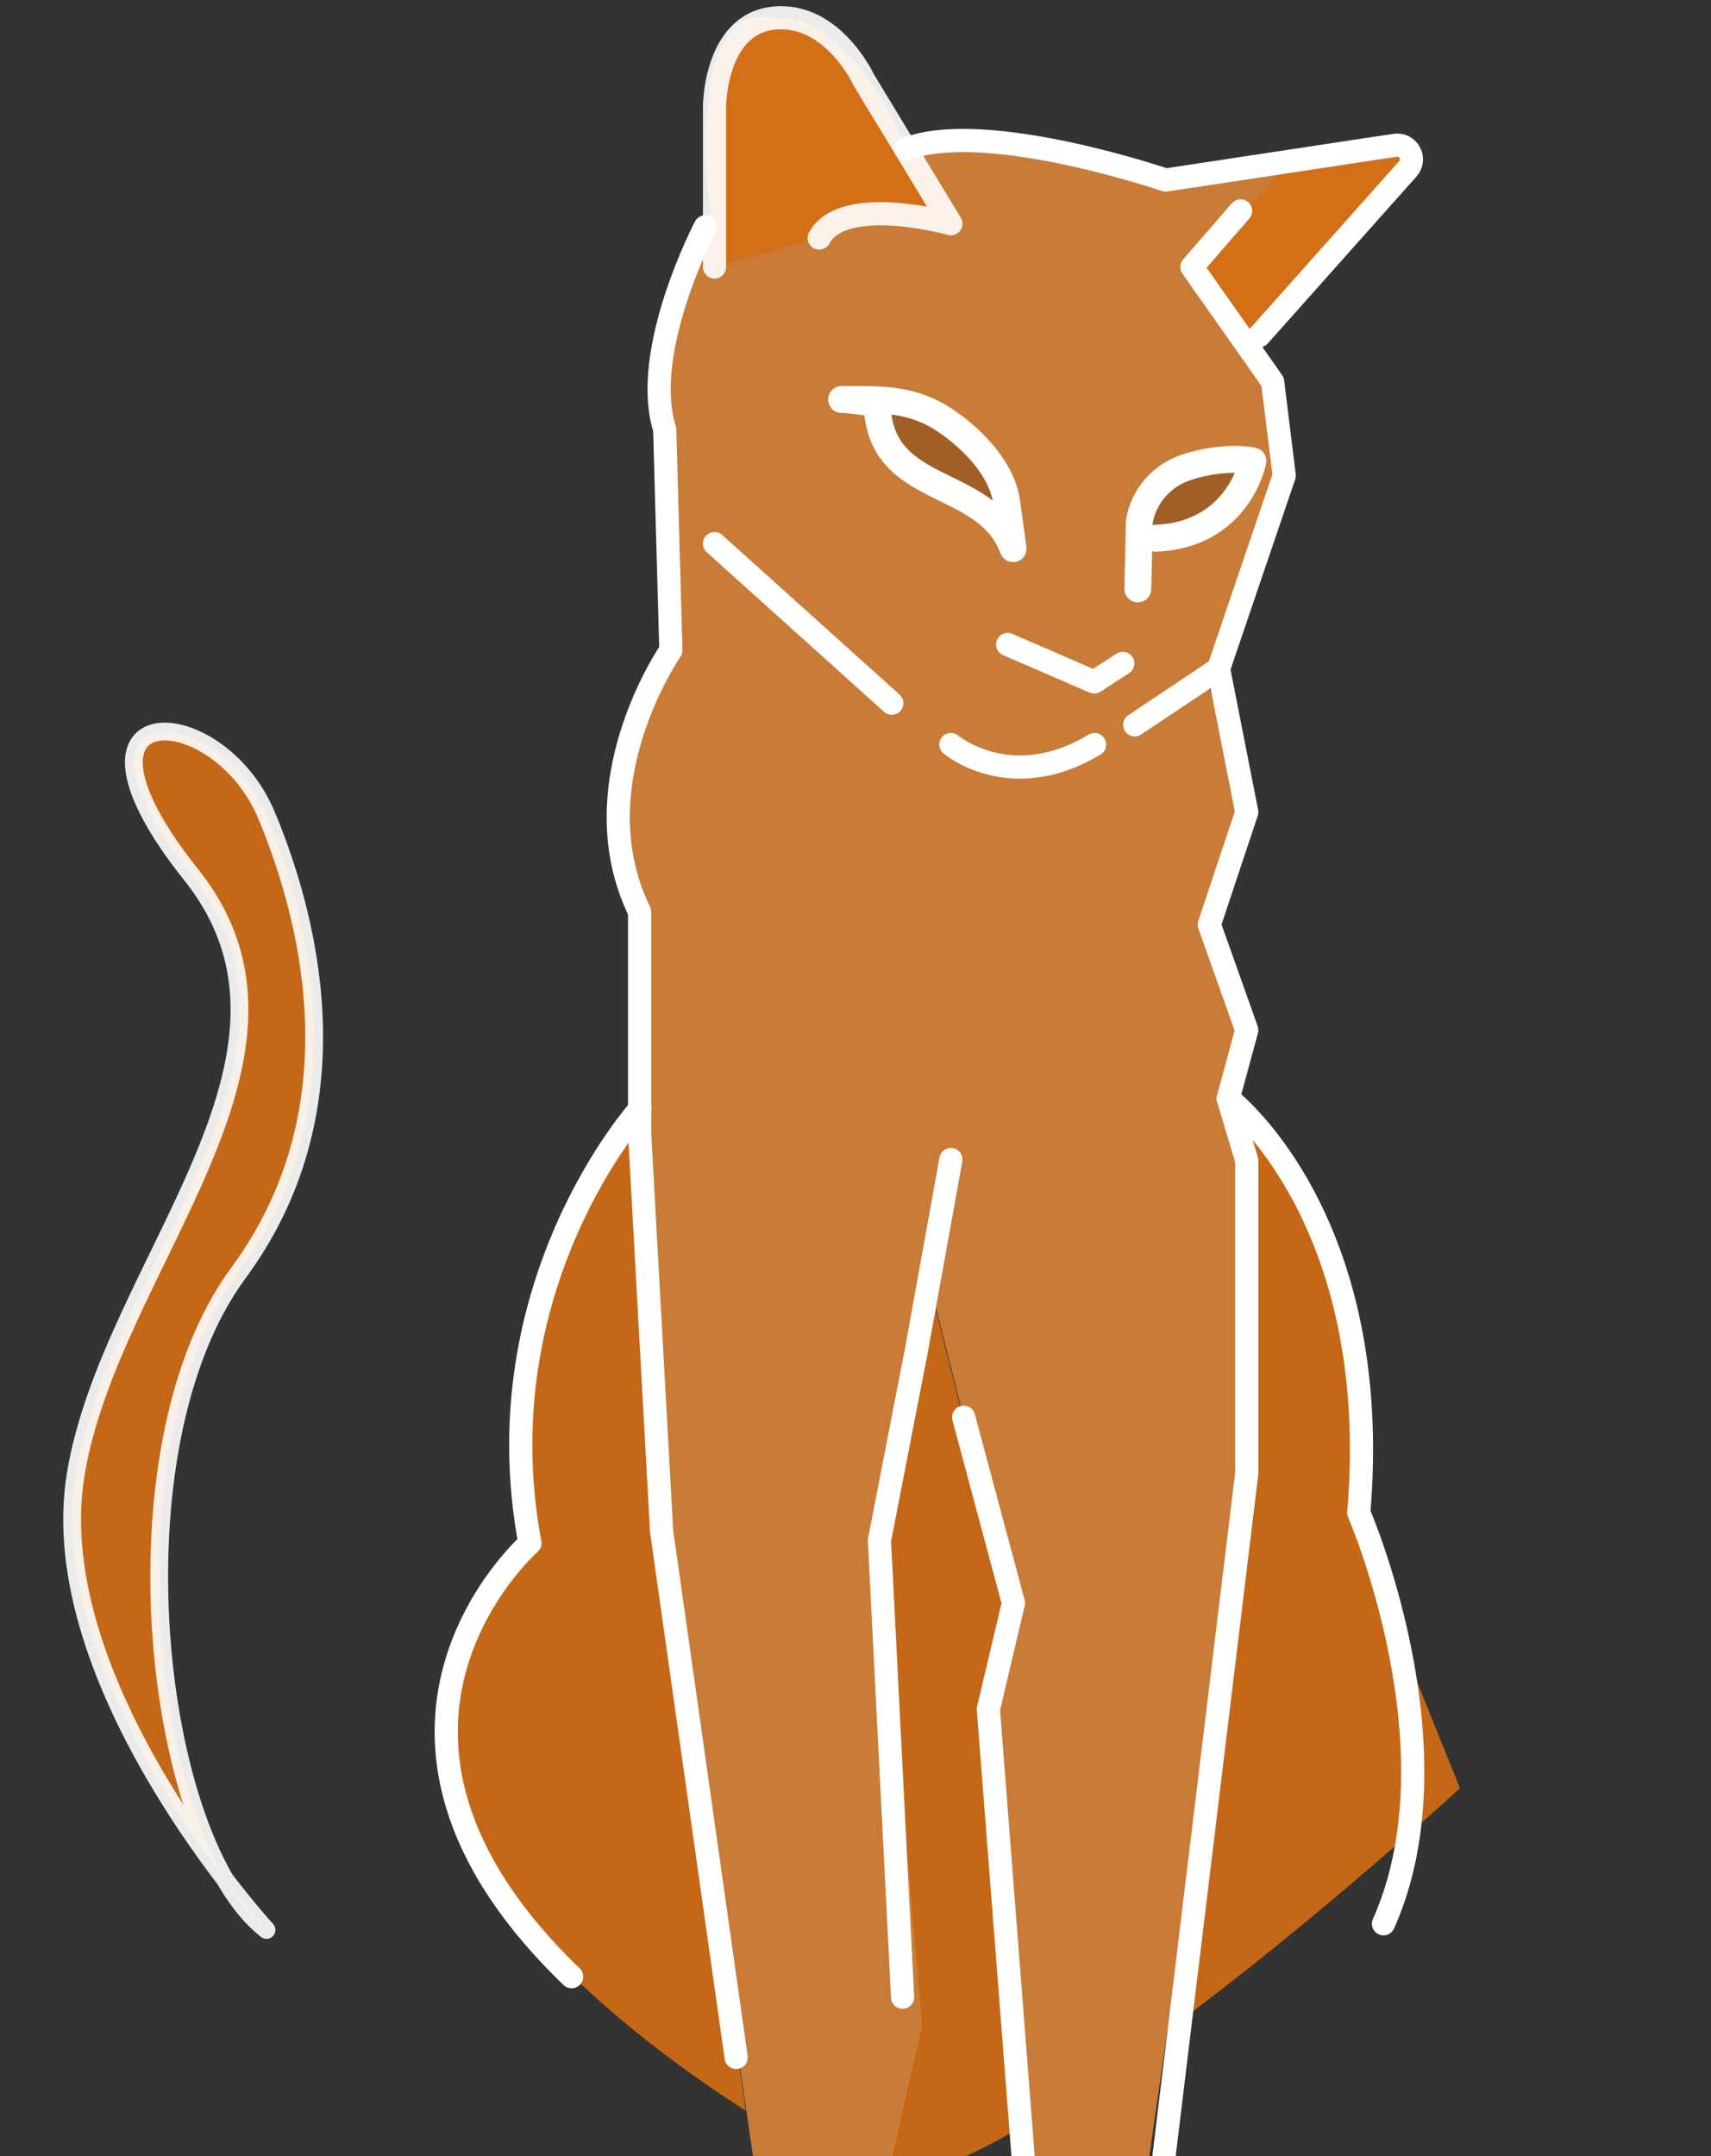
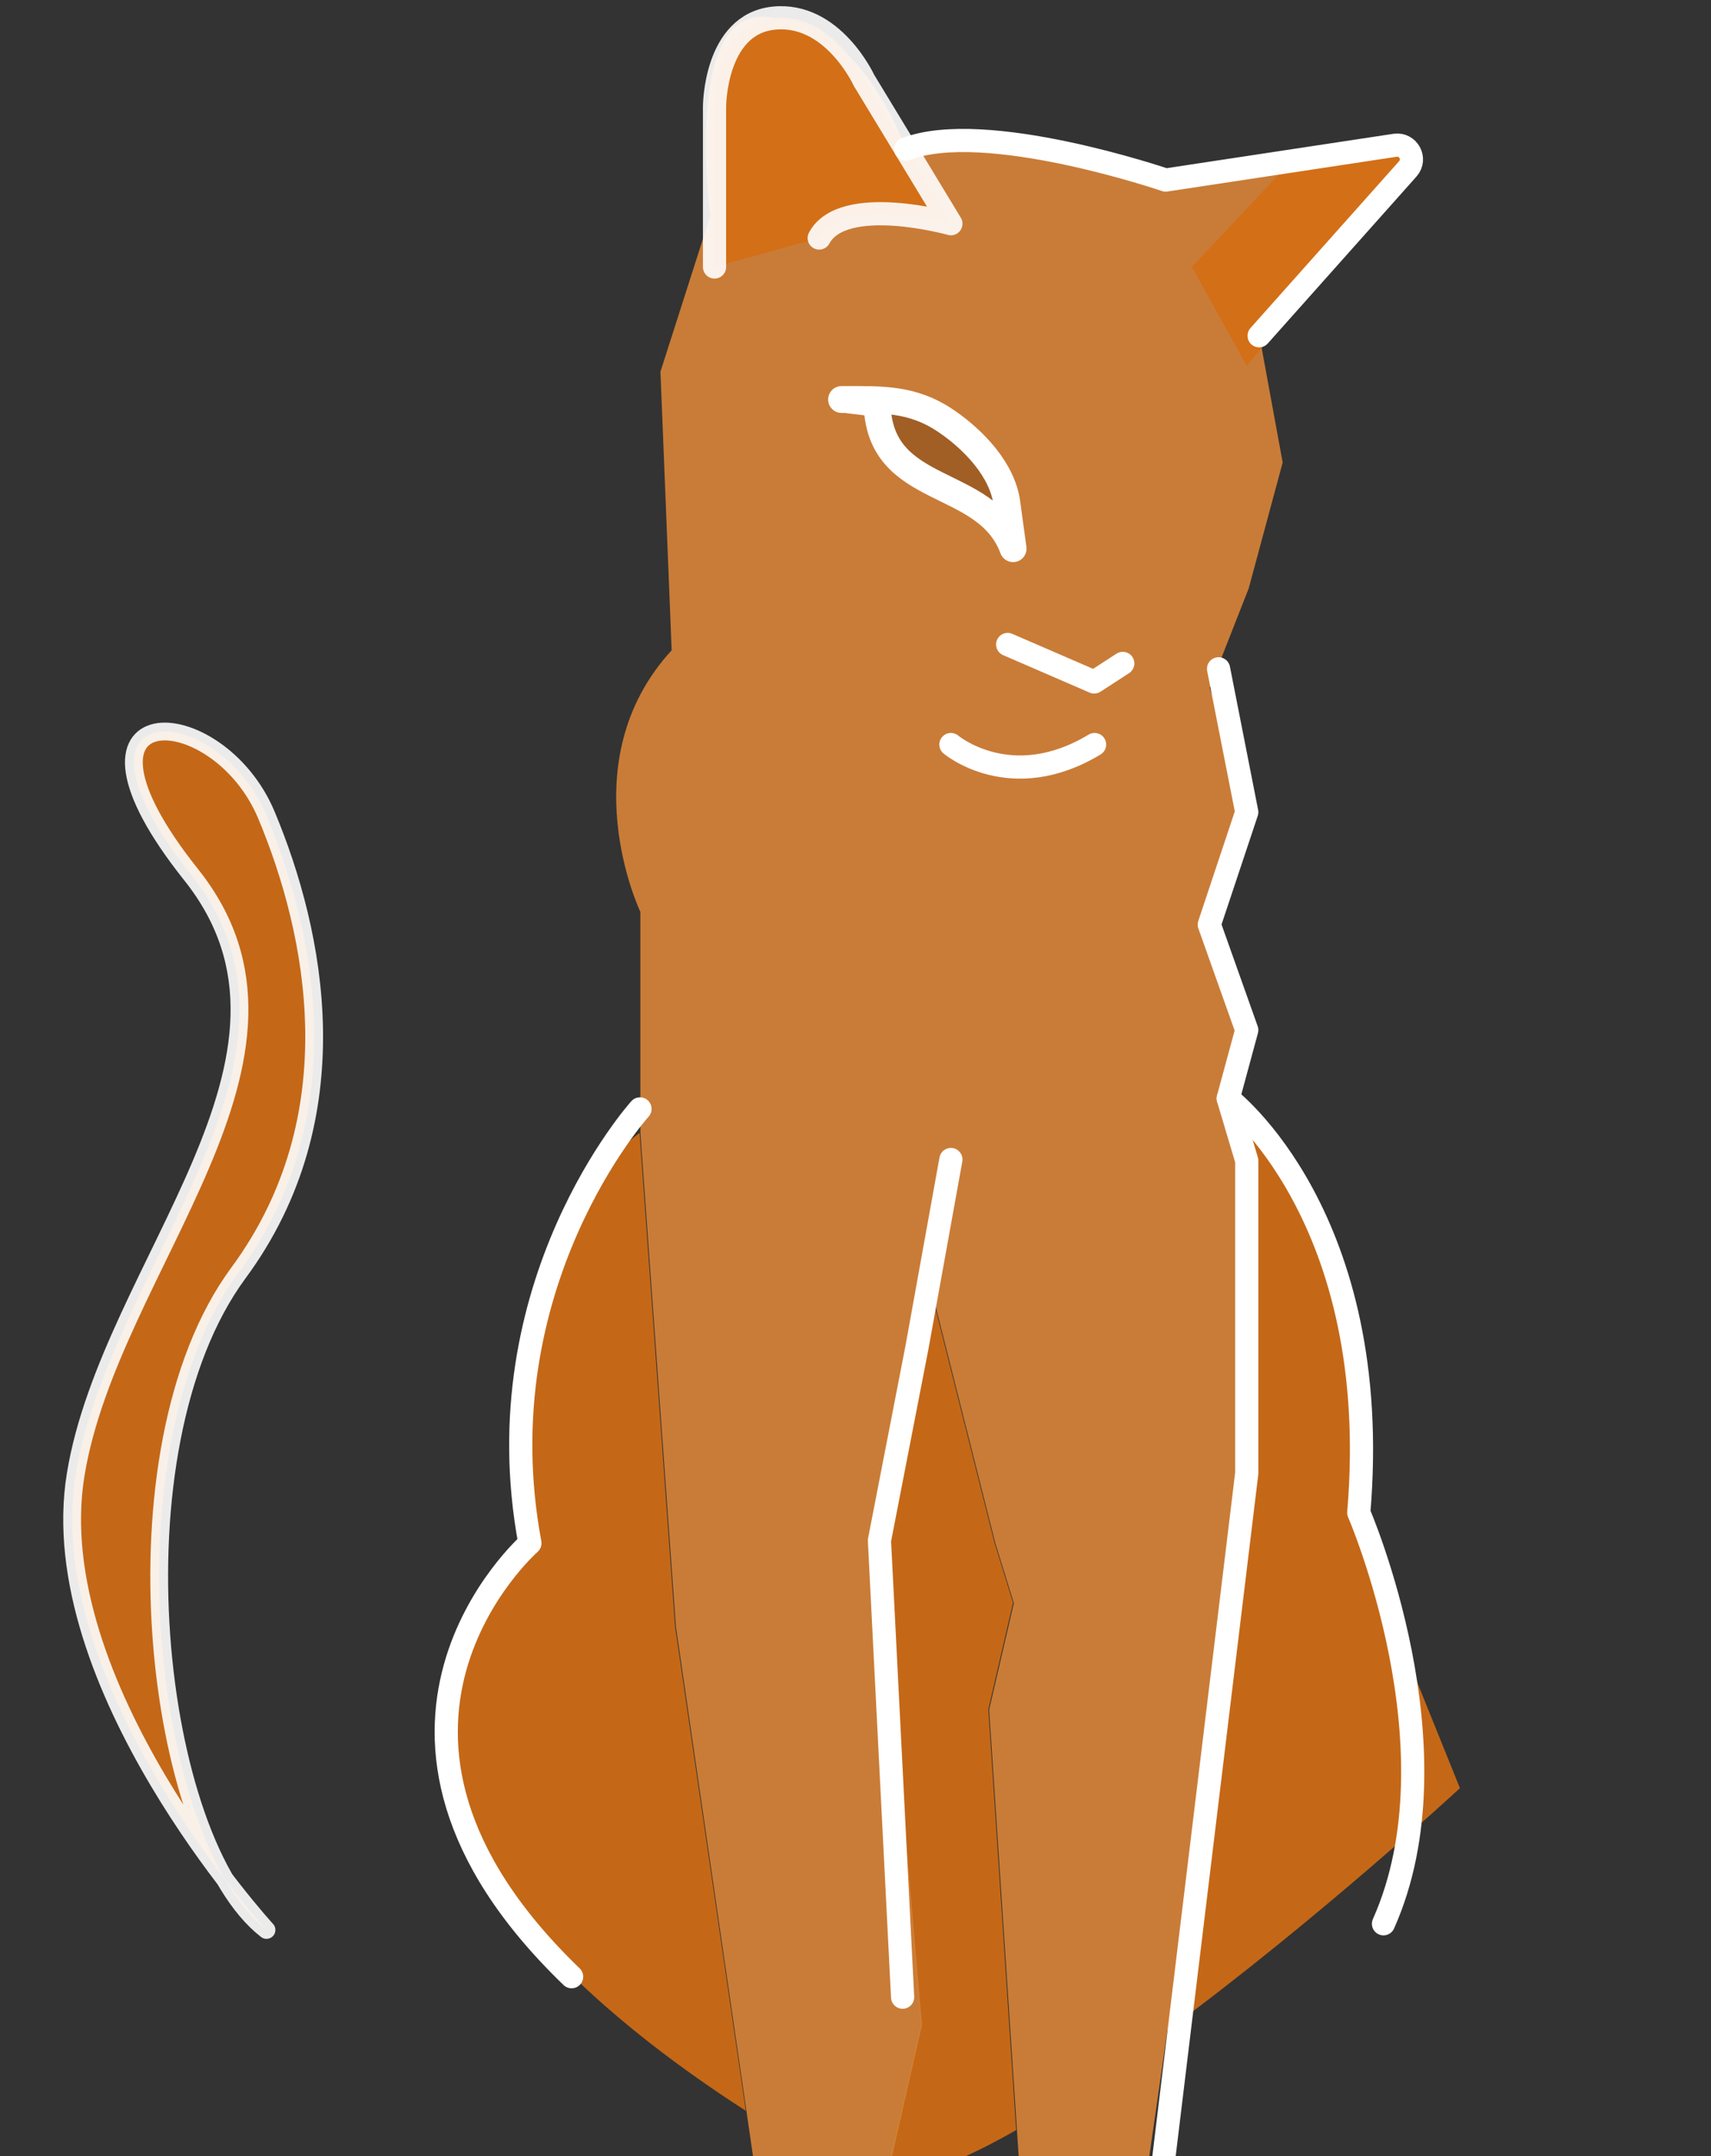
<svg xmlns="http://www.w3.org/2000/svg" version="1.1" id="Calque_1" x="0px" y="0px" viewBox="0 0 443 558" style="enable-background:new 0 0 443 558;" xml:space="preserve">
  <rect x="0" y="0" width="443" height="558" fill="#333333" stroke="none" />
  <style type="text/css">
	.st0{opacity:0.9;fill:#D46E15;}
	.st1{opacity:0.9;fill:#DA8438;}
	.st2{opacity:0.9;fill:#D46E15;stroke:#FFFFFF;stroke-width:6;stroke-linecap:round;stroke-linejoin:round;stroke-miterlimit:10;}
	.st3{fill:none;stroke:#FFFFFF;stroke-width:6;stroke-linecap:round;stroke-linejoin:round;stroke-miterlimit:10;}
	.st4{fill:#A15F25;stroke:#FFFFFF;stroke-width:6.96;stroke-linecap:round;stroke-linejoin:round;stroke-miterlimit:10;}
	
		.st5{opacity:0.9;fill:#D46E15;stroke:#FFFFFF;stroke-width:4.604;stroke-linecap:round;stroke-linejoin:round;stroke-miterlimit:10;}
</style>
  <g>
    <g>
      <g>
        <path class="st0" d="M302.1,525.6c39-28.7,75.9-62.8,75.9-62.8l-25.6-63.4l0-32.6l-10.4-48.1L317,284.3l0,0l-1,0.1l-0.4,0l7.3,16     v80.9L302.1,525.6z" />
        <path class="st0" d="M263.1,551.3l-7.2-108.9l6.4-27.6l-4.8-15.5l-17.9-71l-12,70.3l10.9,125.4l-9.2,40.2     C238.4,563.6,250.1,558.7,263.1,551.3z" />
        <path class="st0" d="M174.8,421l-9.2-127.8c-37.1,27.4-28.5,106.2-28.5,106.2c-10,7.1-18.8,30.3-18.8,30.3     c-19.1,48.1,40.5,94.6,74.8,116.6L174.8,421z" />
      </g>
      <path class="st1" d="M361.2,37.3l-59.3,9.3c-23.8-9.3-67.3-8-67.3-8c-13.8-35-34.2-33.9-34.2-33.9c-24.2-5.6-16.5,51.2-16.5,51.2    l-12.9,40.3l2.9,72.1c-26.6,29-8.1,67.7-8.1,67.7v57.2l9.2,127.8l20.7,142.1l32.1,8.8l10.9-47.8l-10.9-125.4l12-70.3l17.9,71    l4.8,15.5l-6.4,27.6l8.9,134.5l29.8,0.3l28.2-195.9v-80.9l-7.3-16l1.4-0.1l5.8-17.7l-11.4-30.1l10.6-30.5l-8.9-28.1l10.1-25.7    l8.8-32.6l-6-32.7l38.6-43.3C366.9,40.9,364.7,36.8,361.2,37.3z" />
      <path class="st0" d="M332.5,43.6l-23.9,25.5l14.2,25.6l42.3-51c2.9-3.3,0.5-5.9-3.9-5.1L332.5,43.6z" />
      <path class="st2" d="M185,69.1V27.6c0,0,0-21.3,15.3-22.9s23.4,16.1,23.4,16.1l10.8,17.8l11.7,19.3c0,0-27.9-7.8-34.1,3.7" />
      <path class="st3" d="M234.5,38.6c20.5-8,67.3,8,67.3,8l59.4-9c3.4-0.5,5.6,3.5,3.3,6.1L326,86.9" />
-       <polyline class="st3" points="321.2,54.6 308.6,69.1 329.5,98.8 332.5,123.1 315.5,173.1 293.8,187.6   " />
-       <line class="st3" x1="185" y1="140.7" x2="230.9" y2="182" />
-       <path class="st3" d="M182.6,58.7c0,0-16.9,32.2-10.5,52.4l1.6,57.2c0,0-24.2,34.7-8.1,67.7v57.2l5.7,103.1l19.3,136.2" />
      <polyline class="st3" points="233.7,516.9 227.7,398.7 237.4,348.8 246.2,300.1   " />
-       <polyline class="st3" points="249.5,366.8 262.4,414.9 255.9,442.4 265.6,567.2   " />
      <polyline class="st3" points="315.5,173.1 322.8,210.2 313.1,239.3 322.8,266.6 318,284.3 322.8,300.4 322.8,381.3 300,569.4       " />
      <path class="st3" d="M165.7,287c0,0-41,45.4-28.5,112.4c0,0-55.3,48.5,10.8,112.2" />
      <path class="st3" d="M318,284.3c0,0,40.3,30.6,33.8,107.2c0,0,26.6,61.2,6.4,106.4" />
      <path class="st3" d="M358.3,497.9" />
      <path class="st3" d="M246.2,192.7c0,0,15.5,13.1,37.2,0" />
      <path class="st4" d="M217.9,103.4c10.3,0,18.3-0.4,27.1,5.6c7.2,4.9,14.6,12.7,15.7,21.3l1.6,11.7c-7-18.9-34.6-13.2-35.2-37.4    c-1.4-0.5-6-0.9-7.4-1.1" />
-       <path class="st4" d="M294.6,152.4l0.4-17.5c1.1-6.5,5.8-11.8,12-13.9c6-2,12.7-2.6,17.4-1.7c0,0-3.6,19.1-25.1,20" />
      <polyline class="st3" points="260.9,166.8 283.3,176.5 290.7,171.7   " />
    </g>
    <path class="st5" d="M69,499.5c0,0-58.3-63.6-49.4-117.9s67.6-107.9,29.9-155.2S56.3,180.6,69,211s22.6,78-7.3,118.5   C27.9,375.4,39.9,476.9,69,499.5z" />
  </g>
</svg>